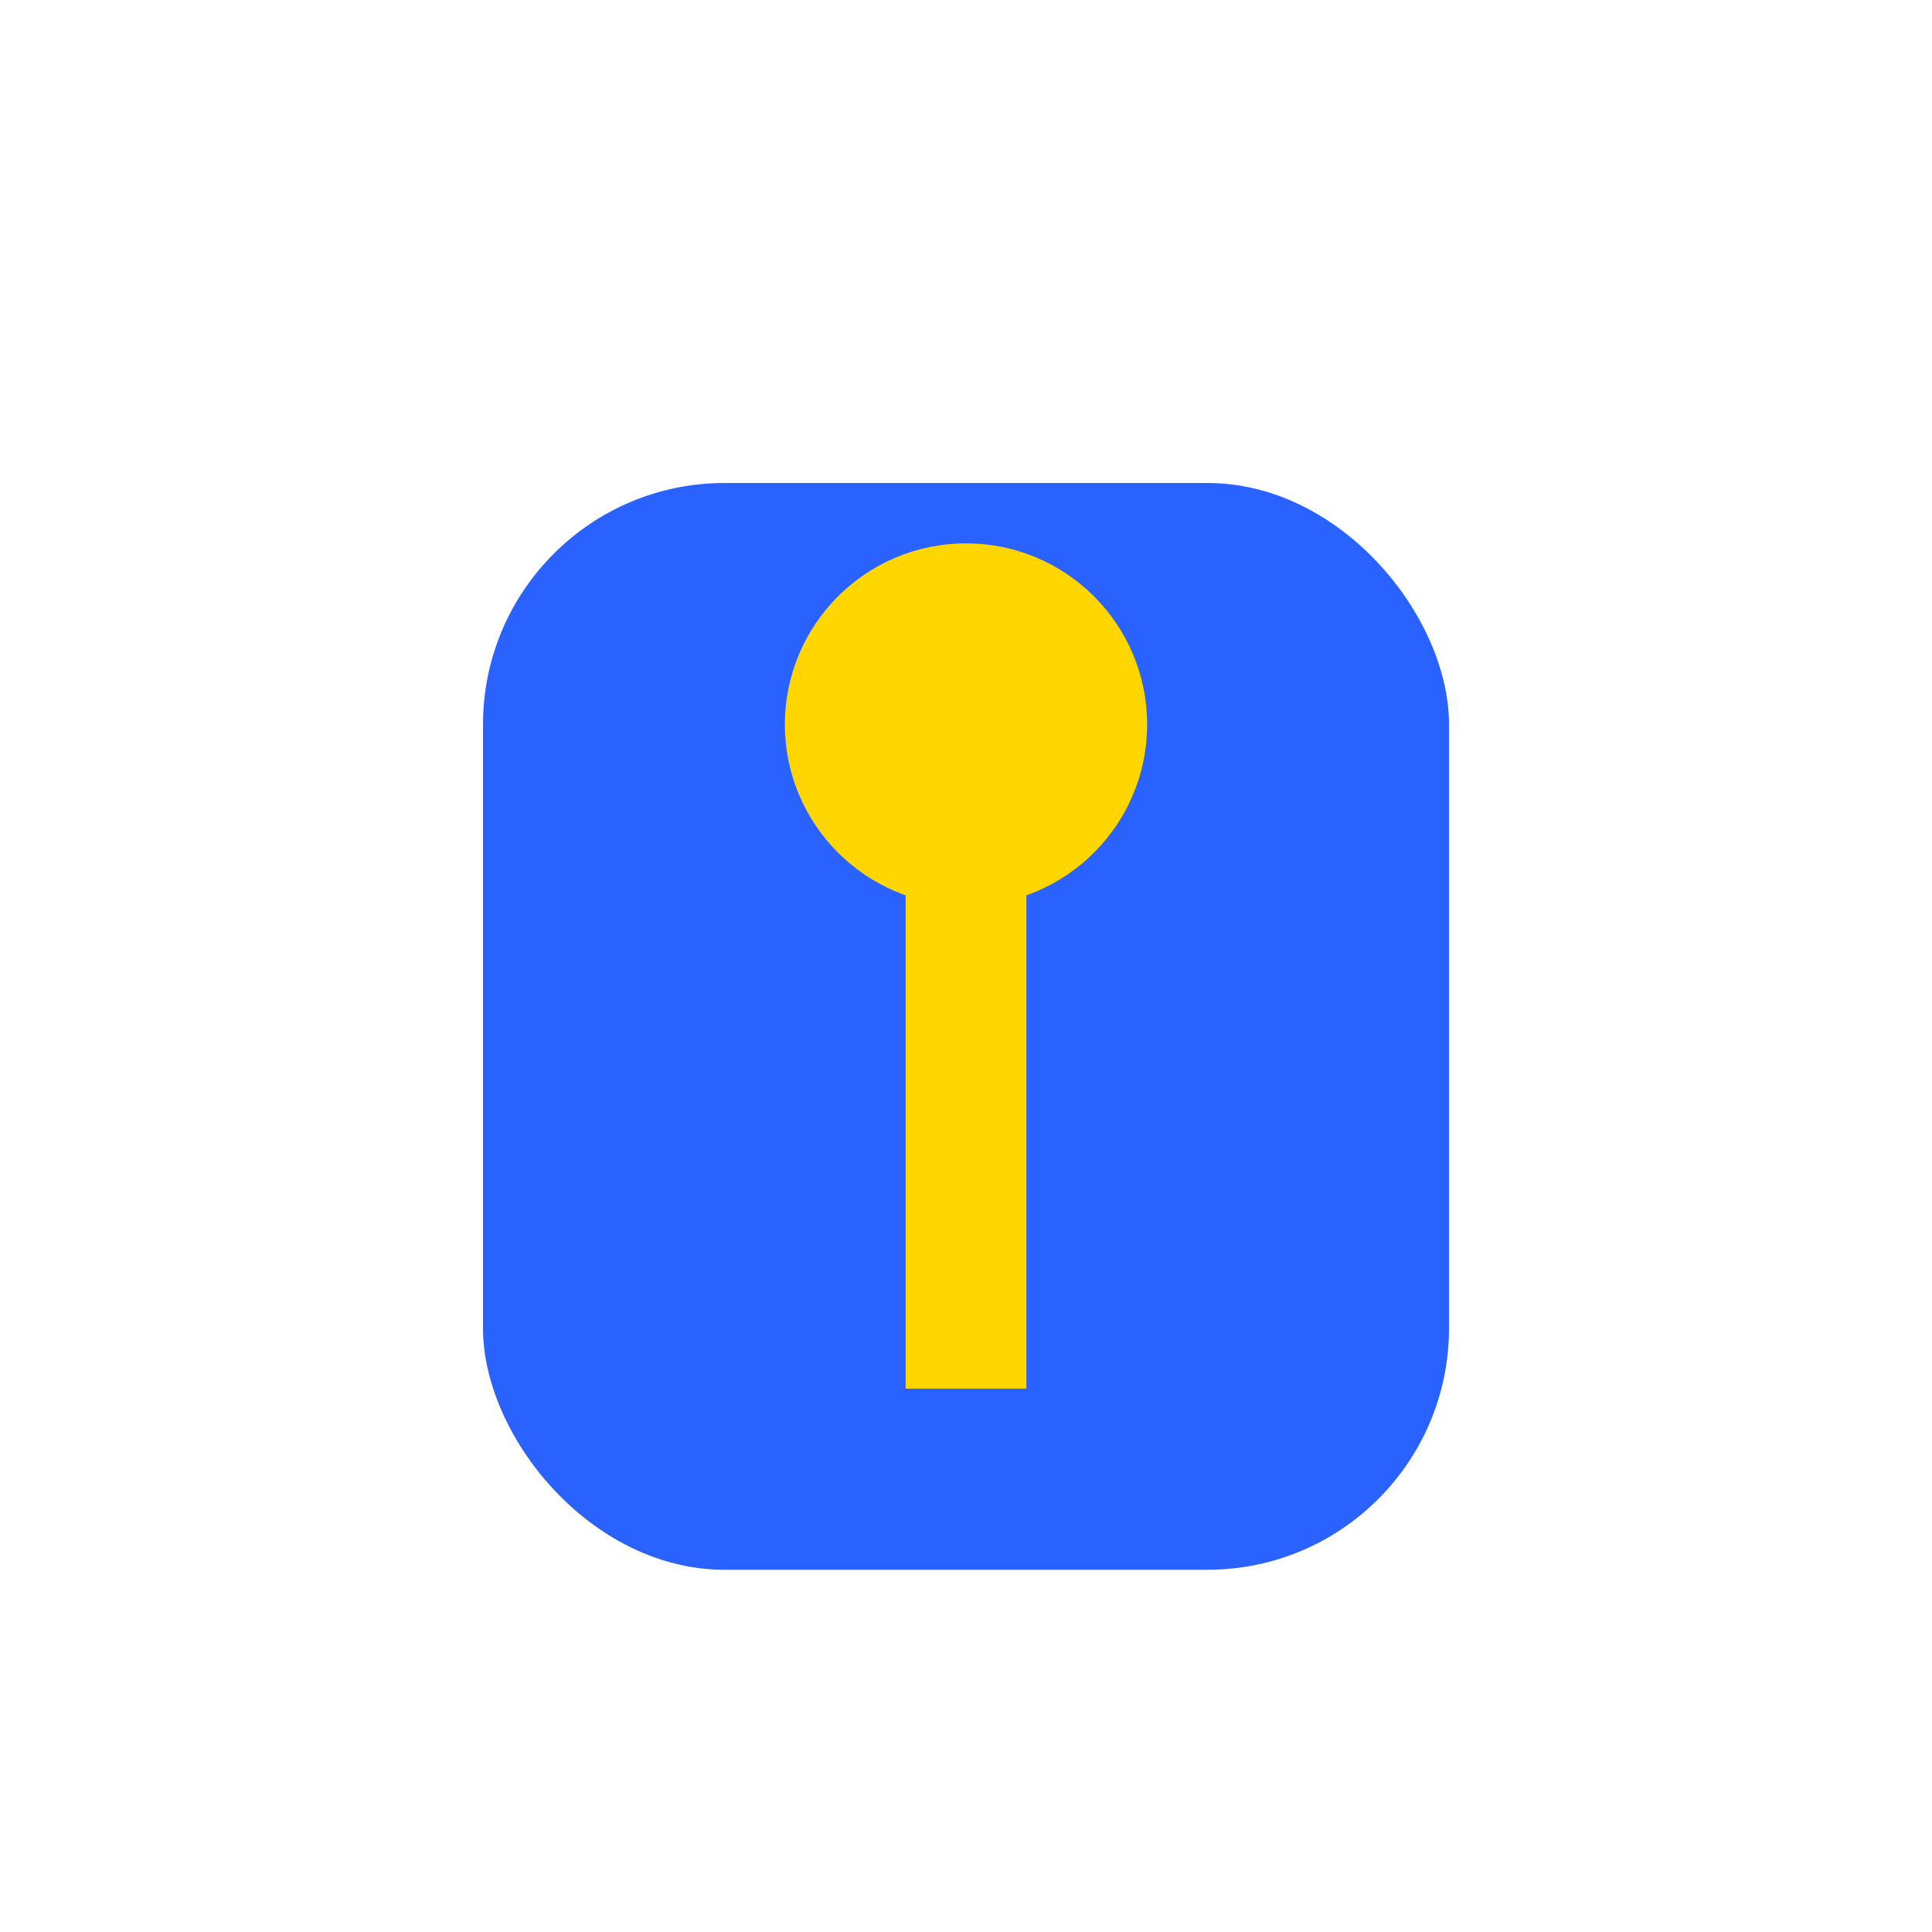
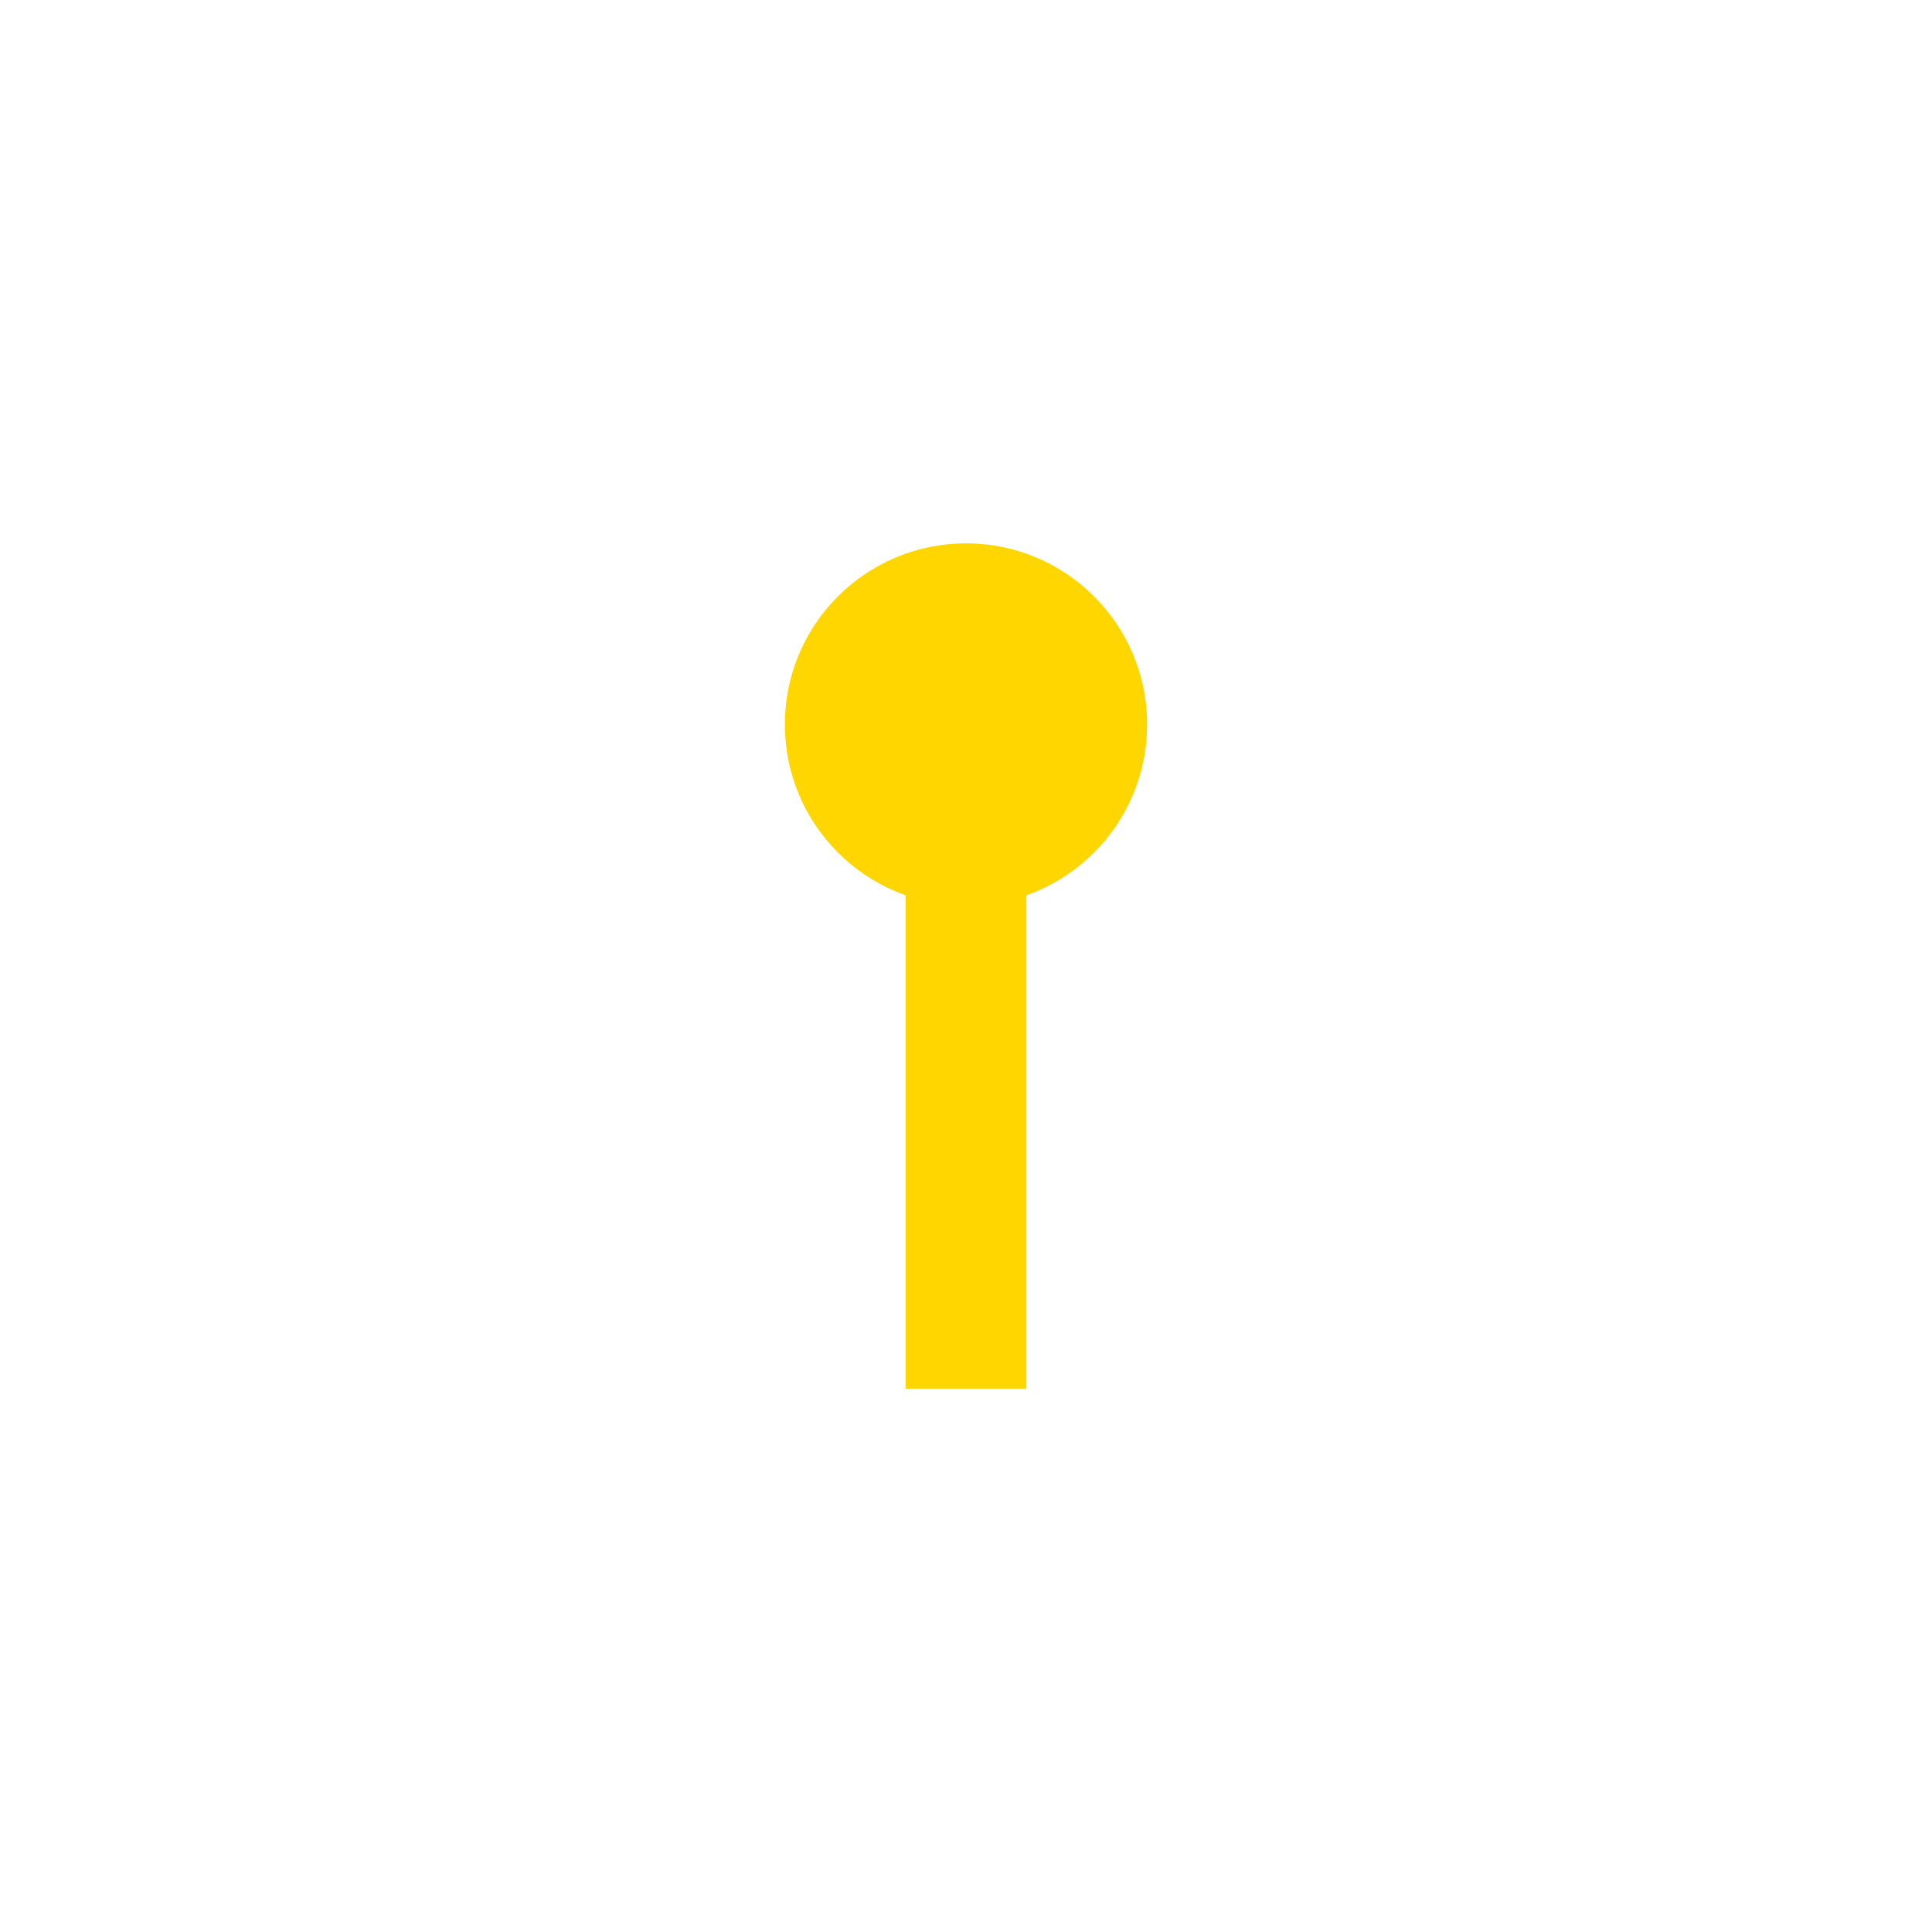
<svg xmlns="http://www.w3.org/2000/svg" width="32" height="32" viewBox="0 0 32 32">
-   <rect x="8" y="8" width="16" height="18" rx="4" fill="#2962FF" />
  <path d="M16 14v9" stroke="#FFD600" stroke-width="2" />
  <circle cx="16" cy="12" r="3" fill="#FFD600" />
</svg>